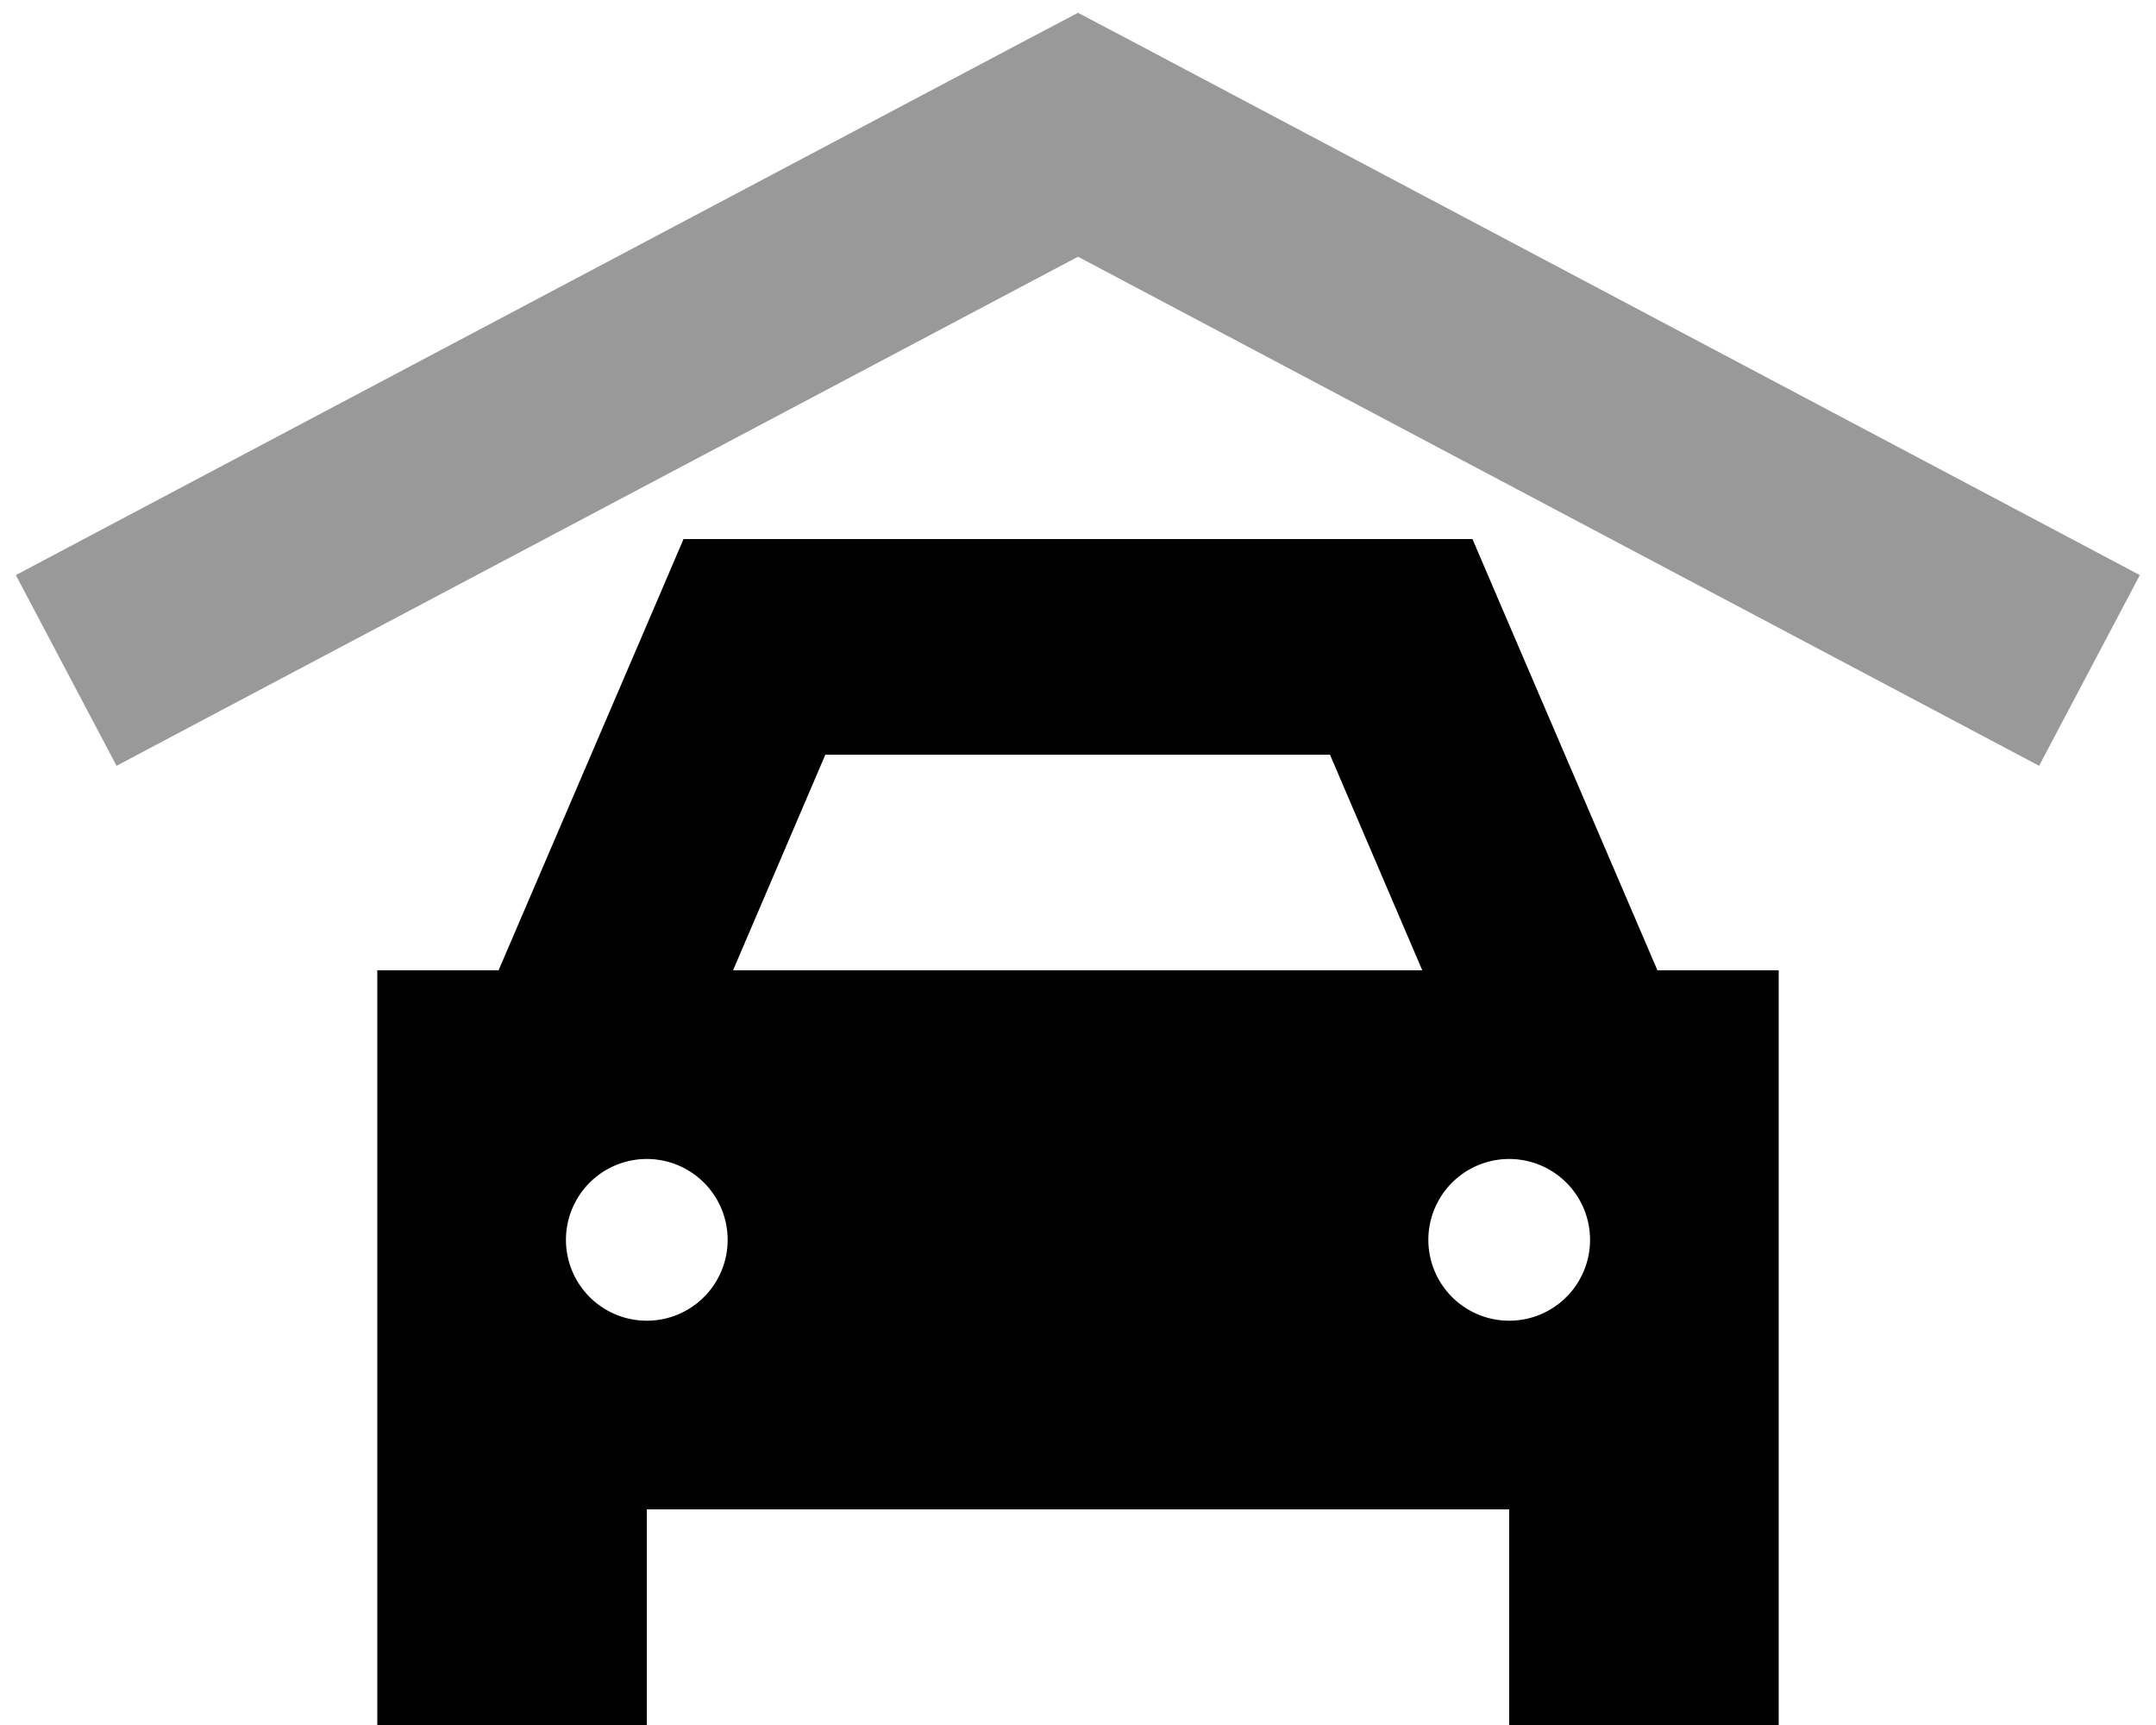
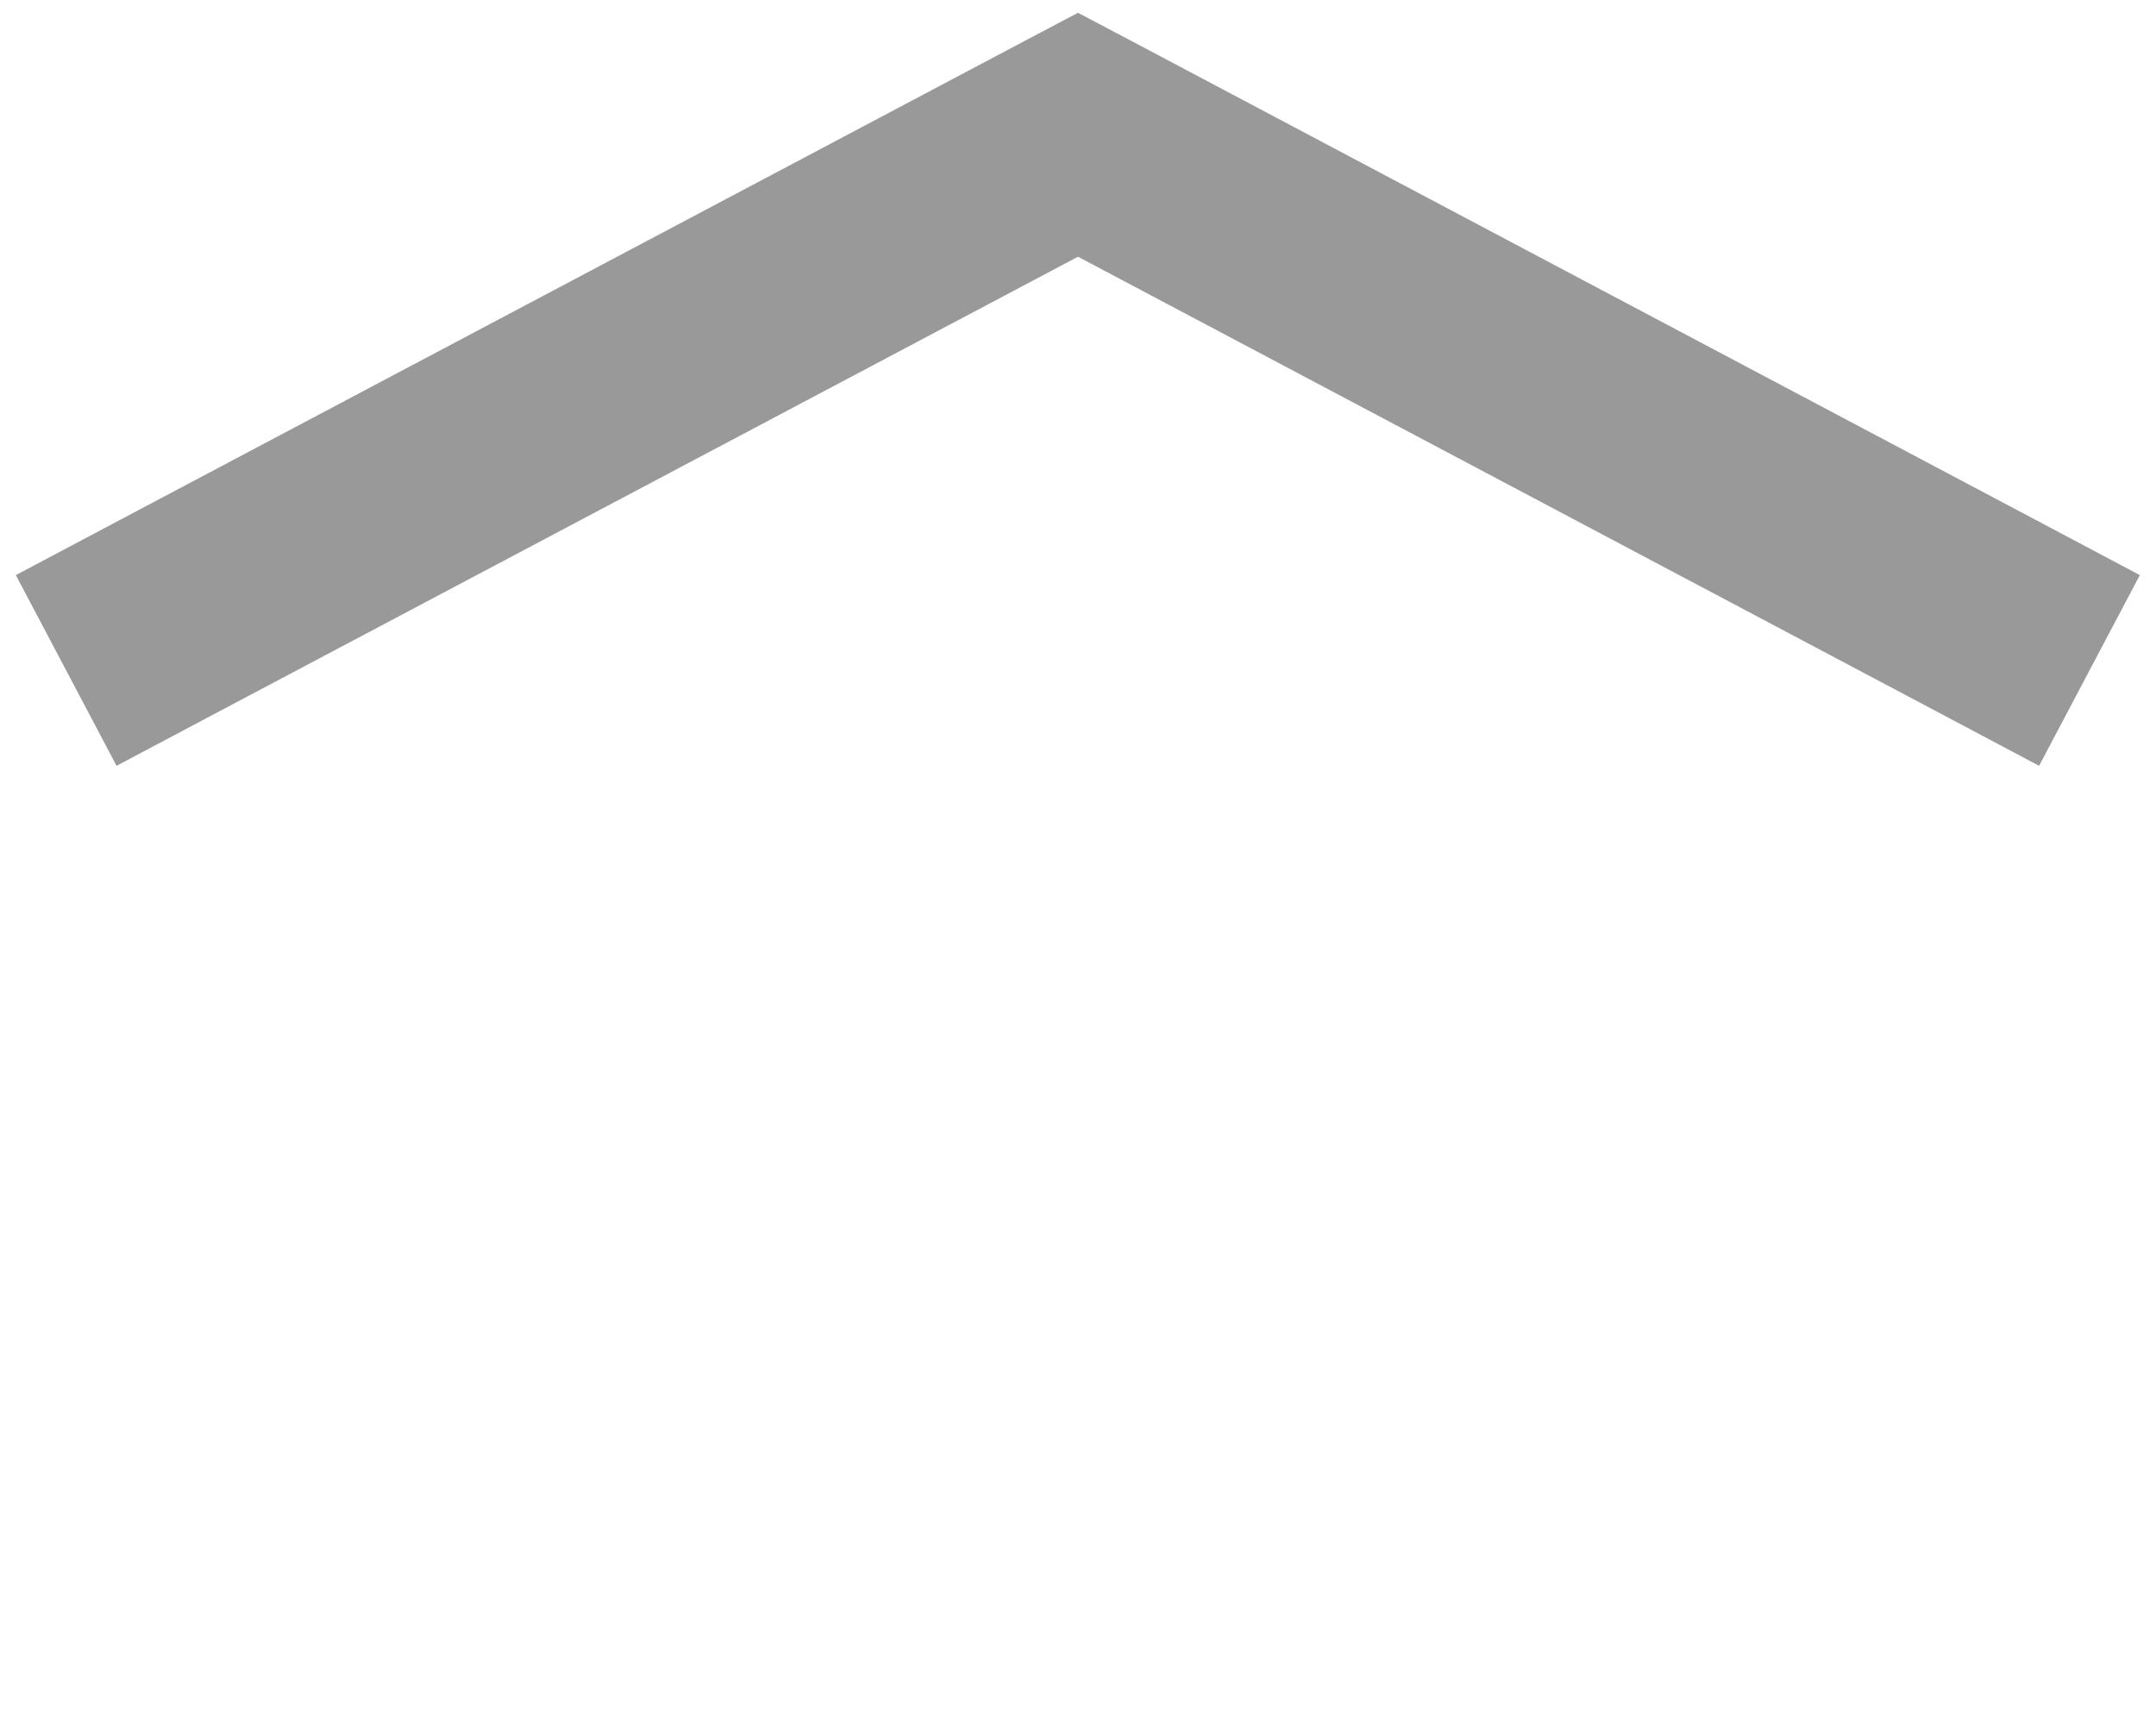
<svg xmlns="http://www.w3.org/2000/svg" viewBox="0 0 640 512">
  <defs>
    <style>.fa-secondary{opacity:.4}</style>
  </defs>
  <path class="fa-secondary" d="M4.7 170.7l29.9 56.6 28.3-15L320 76.2 577 212.3l28.3 15 29.9-56.6-28.3-15L335 11.7 320 3.8l-15 7.9L33 155.7l-28.3 15z" />
-   <path class="fa-primary" d="M224 160l-21.1 0-8.3 19.4L148 288l-36 0 0 96 0 64 0 64 80 0 0-64 256 0 0 64 80 0 0-64 0-64 0-96-36 0L445.4 179.4 437.1 160 416 160l-192 0zM422.3 288l-204.7 0 27.4-64 149.8 0 27.4 64zM168 368a24 24 0 1 1 48 0 24 24 0 1 1 -48 0zm280-24a24 24 0 1 1 0 48 24 24 0 1 1 0-48z" />
</svg>